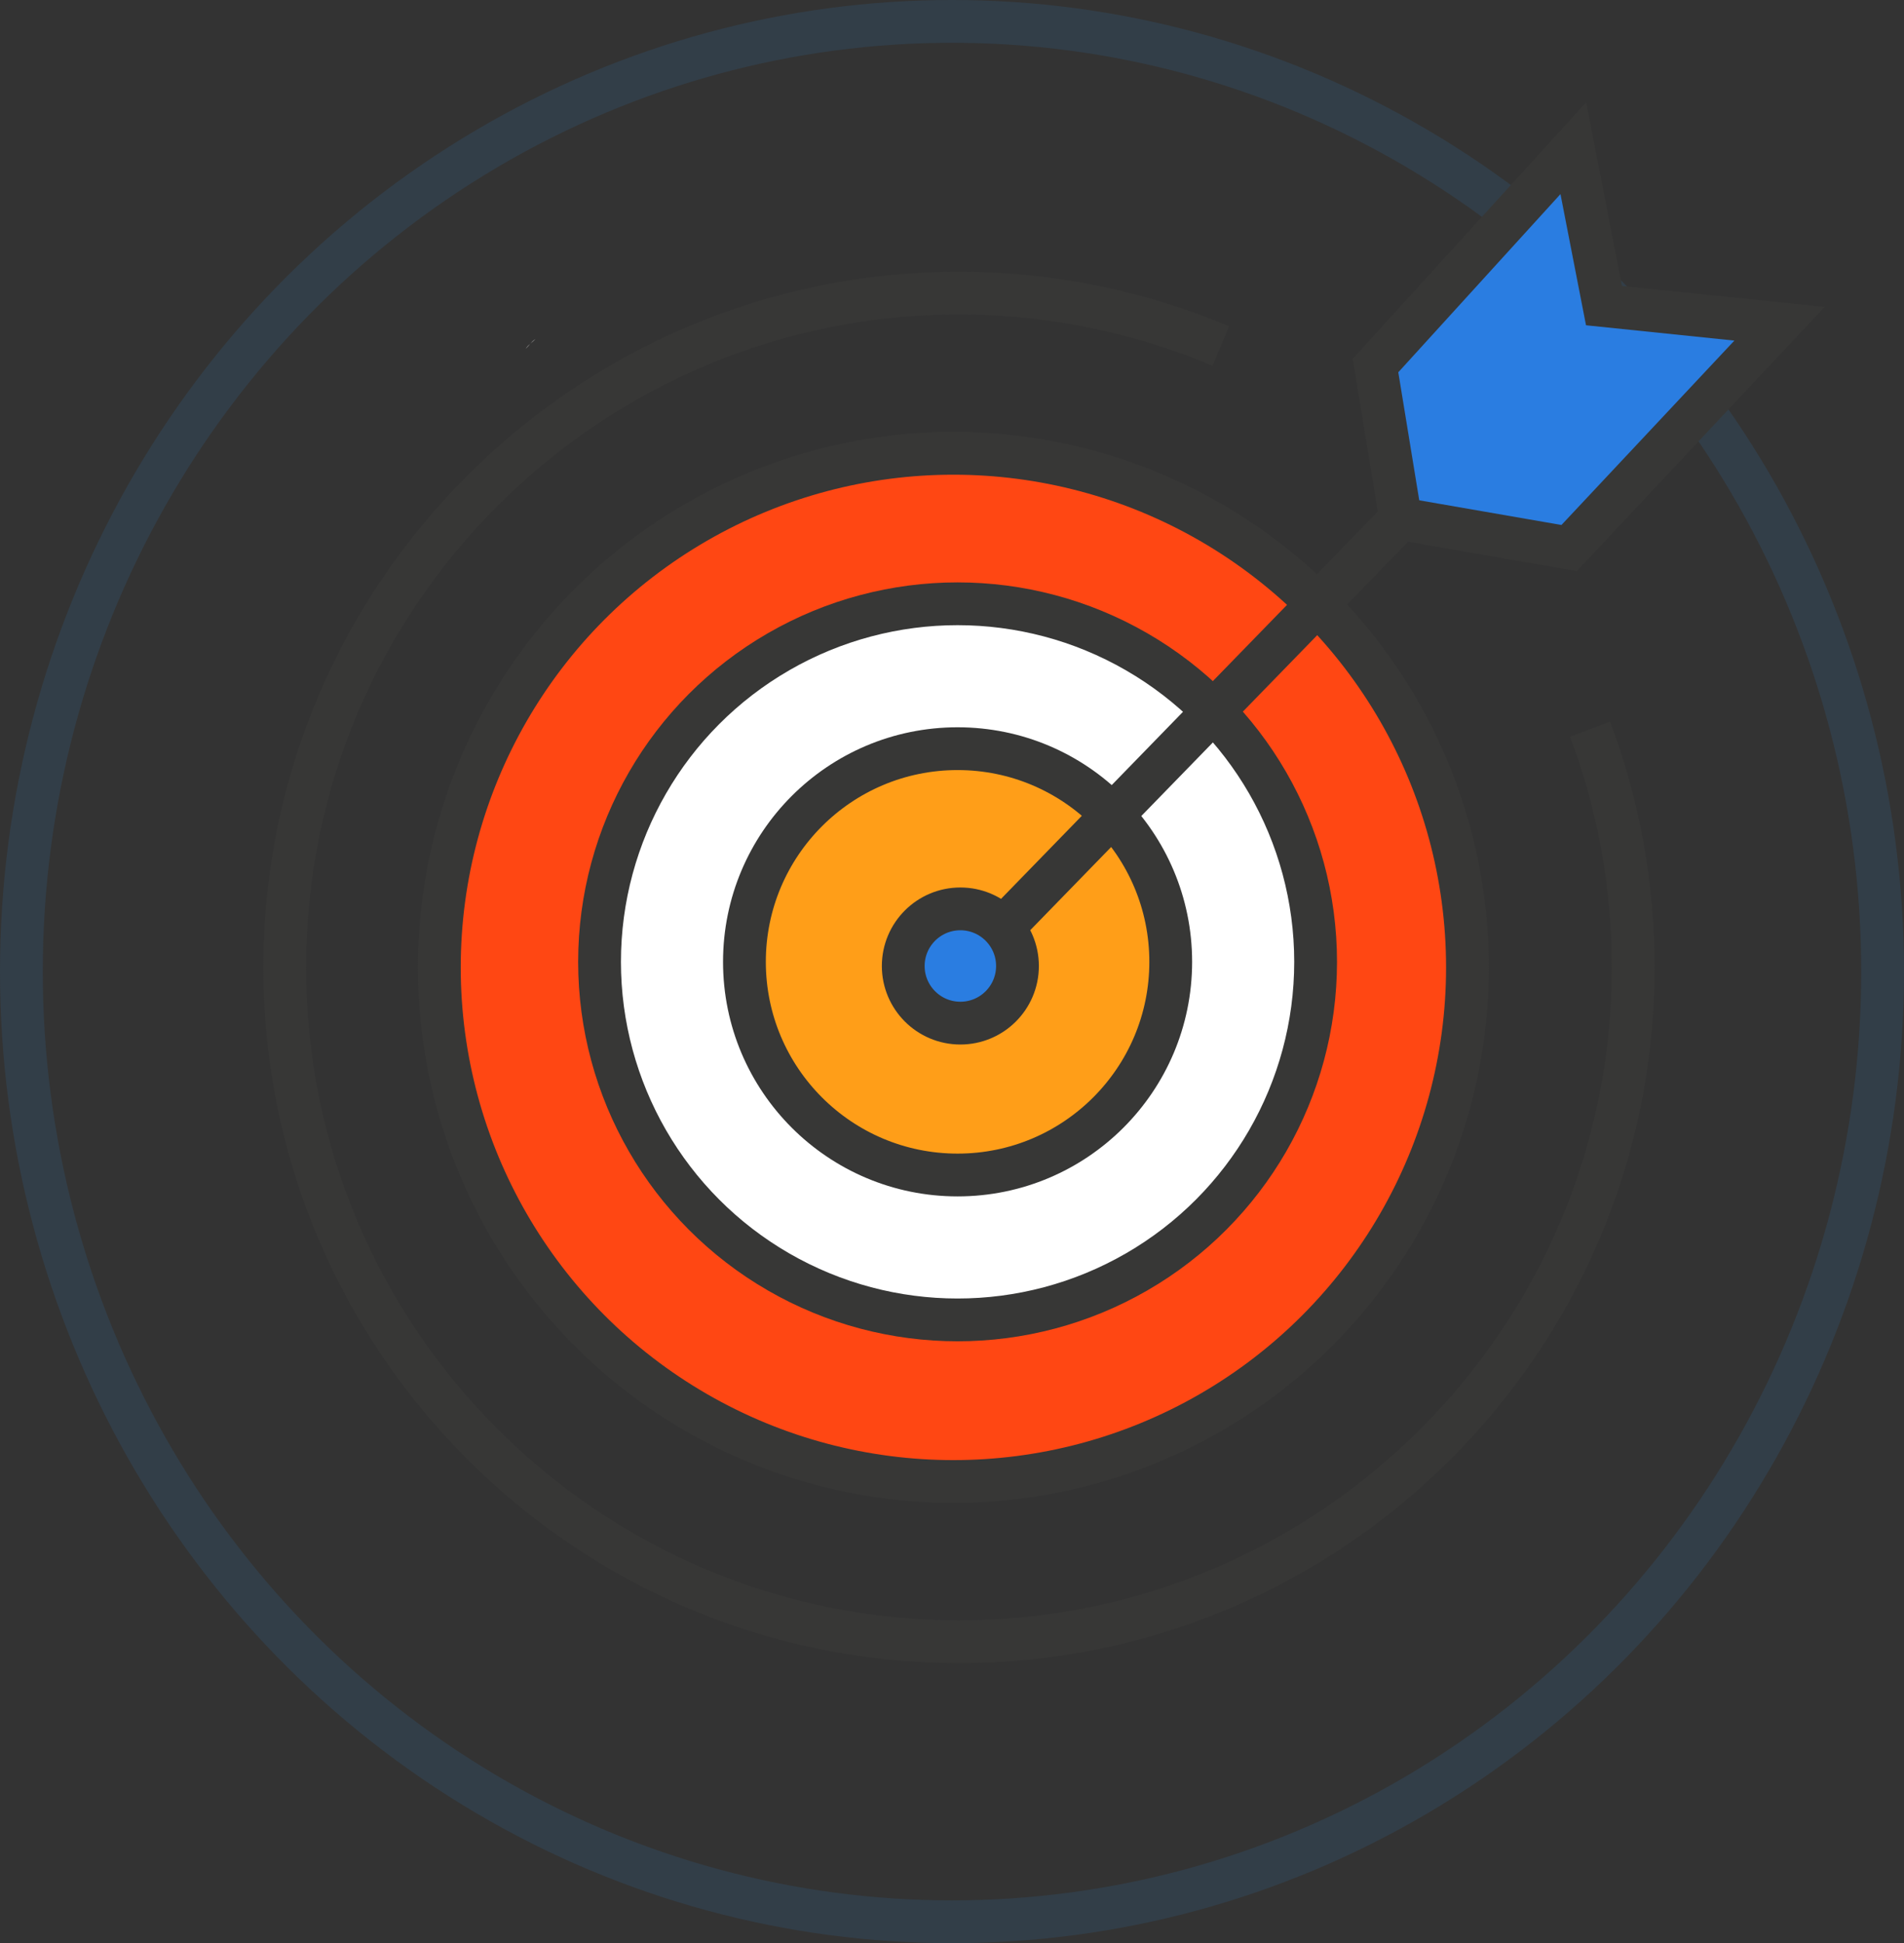
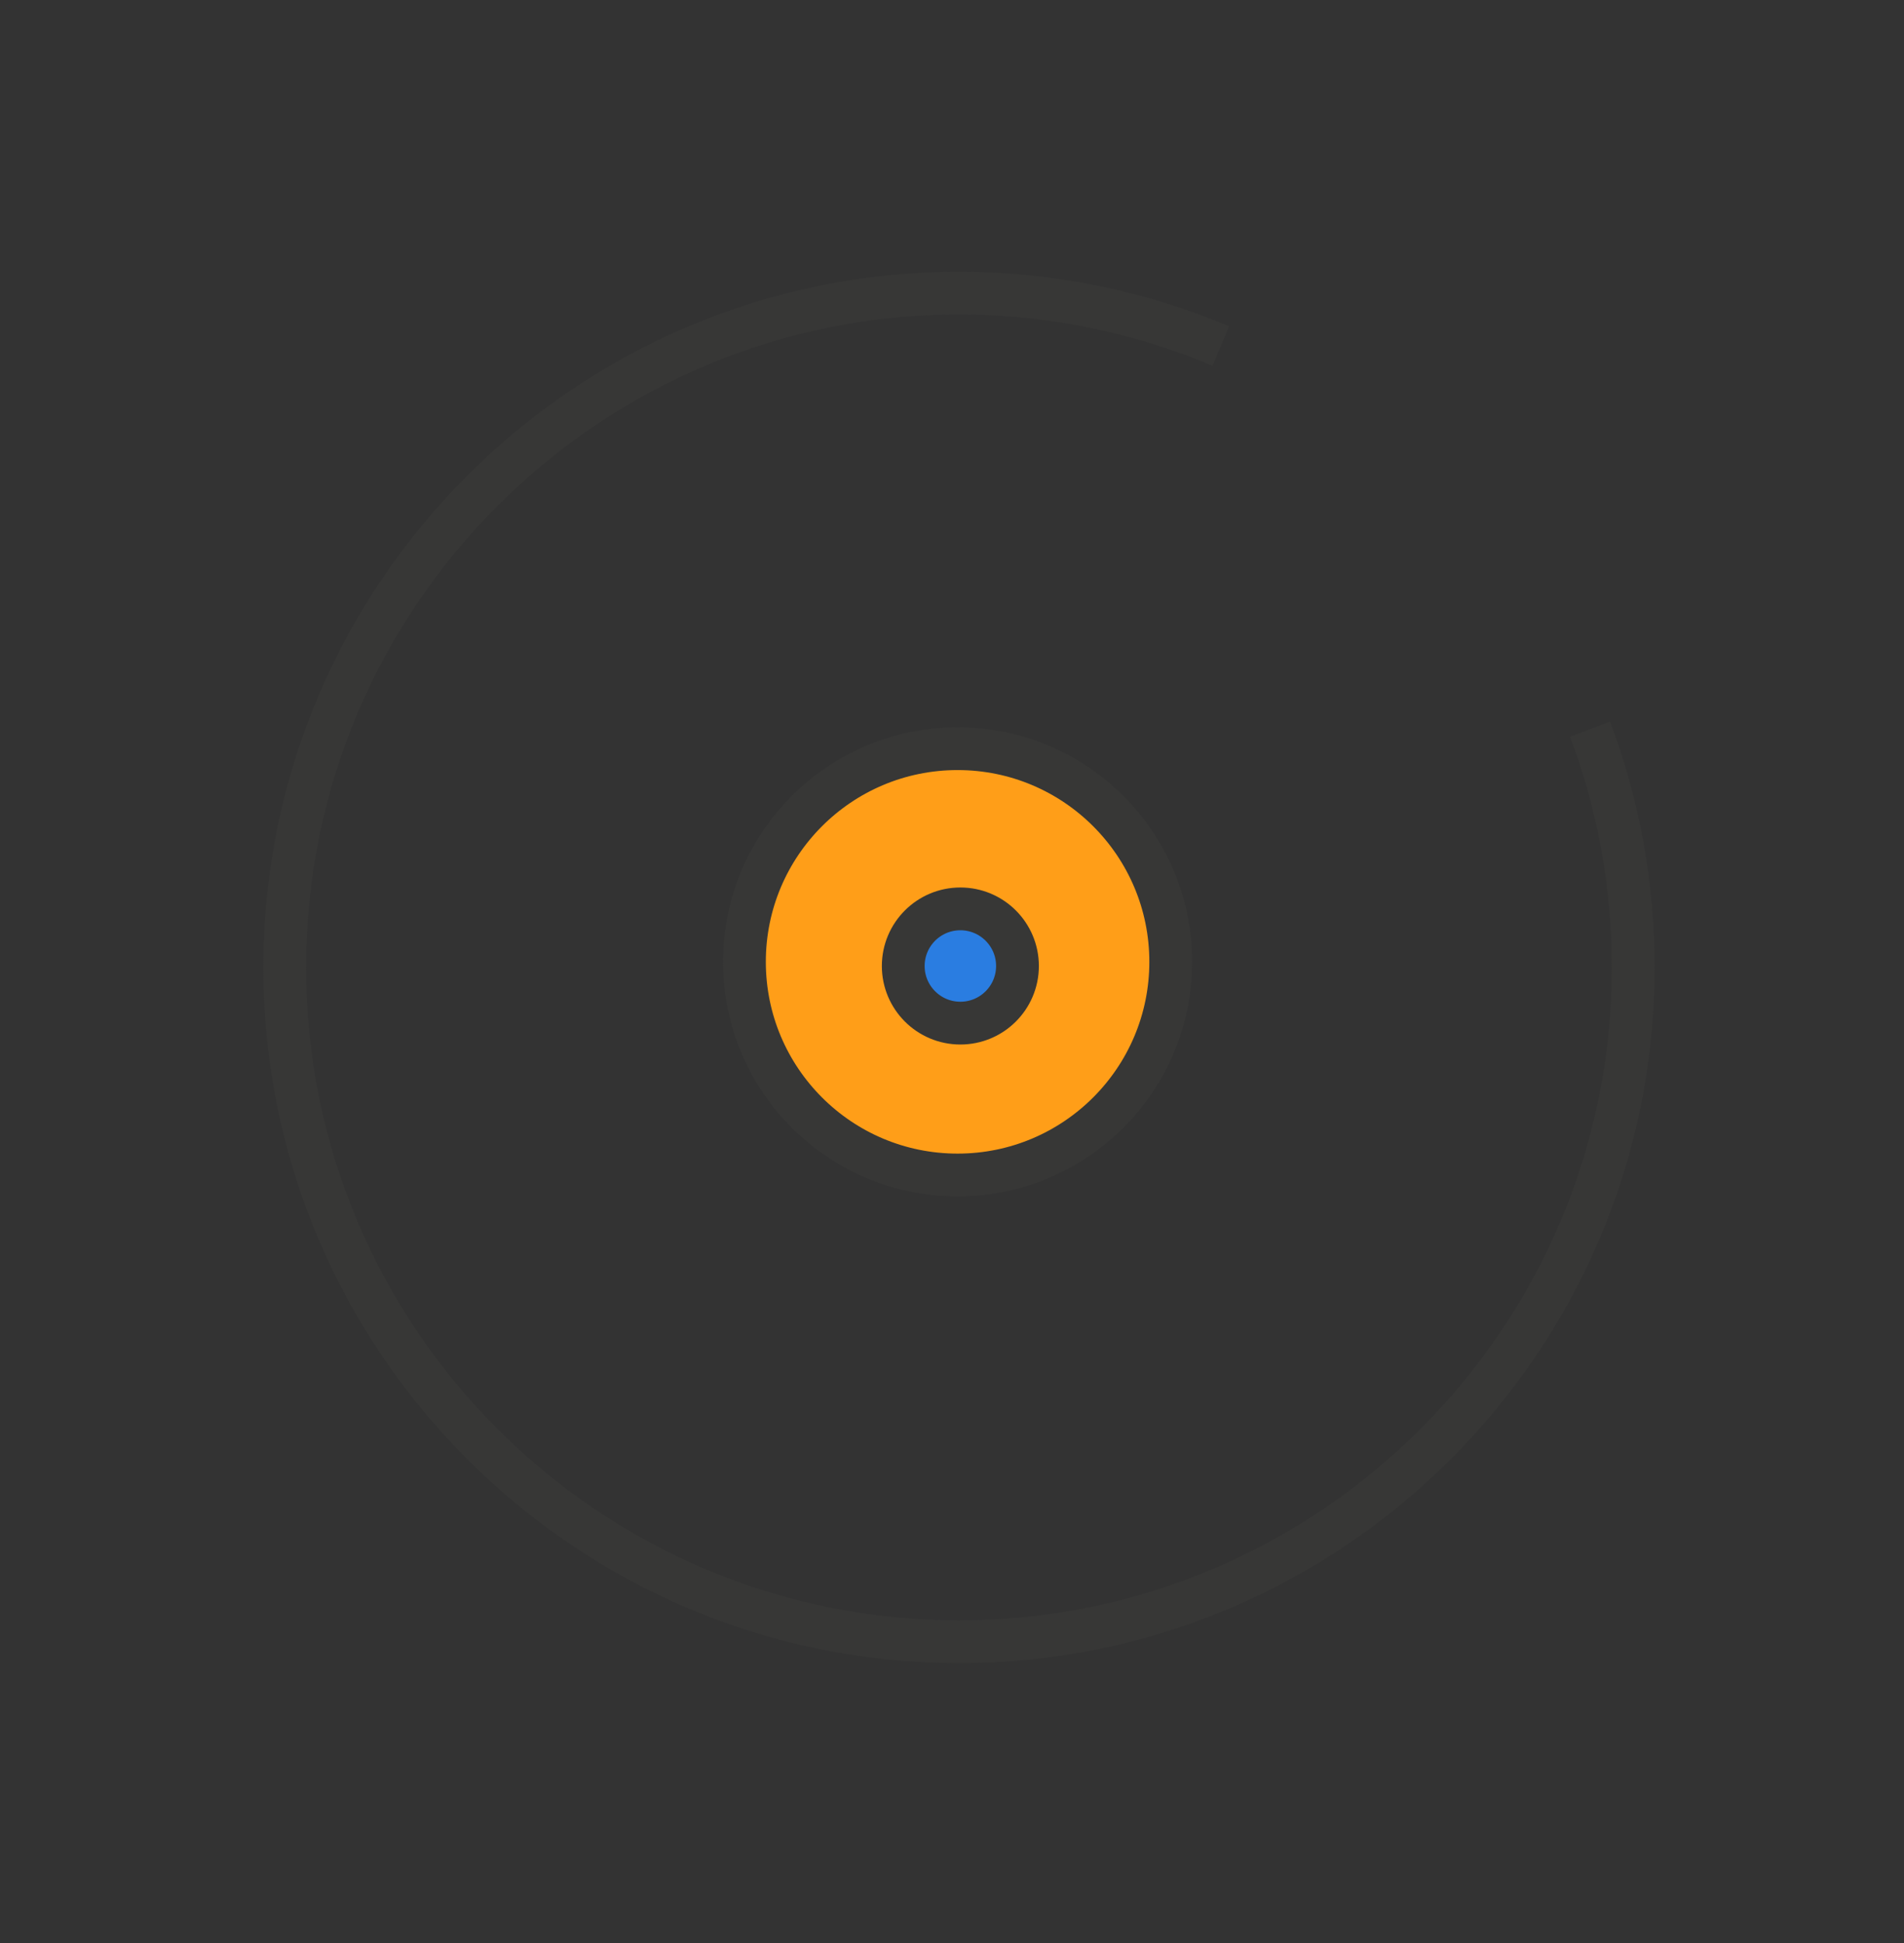
<svg xmlns="http://www.w3.org/2000/svg" id="Layer_2" viewBox="0 0 979.04 999.1">
  <rect x="0" y="0" width="979.04" height="999.1" fill="#333333" stroke="none" />
  <defs>
    <style>.cls-1{fill:#fff;}.cls-1,.cls-2,.cls-3,.cls-4,.cls-5{stroke:#373736;stroke-miterlimit:10;}.cls-1,.cls-2,.cls-3,.cls-4,.cls-5,.cls-6{stroke-width:22px;}.cls-2{fill:#ff9e18;}.cls-3{fill:#ff4713;}.cls-4{fill:#2a7de1;}.cls-7{fill:#f7f6f6;}.cls-5,.cls-6{fill:none;}.cls-6{stroke:#323e48;}</style>
  </defs>
  <g id="Layer_1-2">
-     <ellipse class="cls-6" cx="489.52" cy="499.55" rx="478.52" ry="488.55" />
-     <path class="cls-7" d="m275.33,174.33c-1.43,1.43-3.58,2.87-5.01,5.01,1.43-1.43,2.87-3.58,5.01-5.01Z" />
    <path class="cls-5" d="m817.61,374.91c14.33,37.97,22.21,79.51,22.21,122.5,0,191.27-155.45,346.71-346.71,346.71s-346.71-155.45-346.71-346.71S301.84,150.69,493.1,150.69c48,0,93.84,10.03,134.67,27.22" />
-     <circle class="cls-3" cx="490.24" cy="497.4" r="264.33" />
-     <circle class="cls-1" cx="492.39" cy="494.54" r="184.1" />
    <circle class="cls-2" cx="492.39" cy="494.54" r="109.6" />
-     <polyline class="cls-4" points="515.31 477.34 720.19 266.74 707.29 187.94 809.01 76.19 824.77 157.14 915.03 166.45 806.86 281.78 720.19 266.74" />
    <circle class="cls-4" cx="493.82" cy="496.68" r="29.37" />
  </g>
</svg>